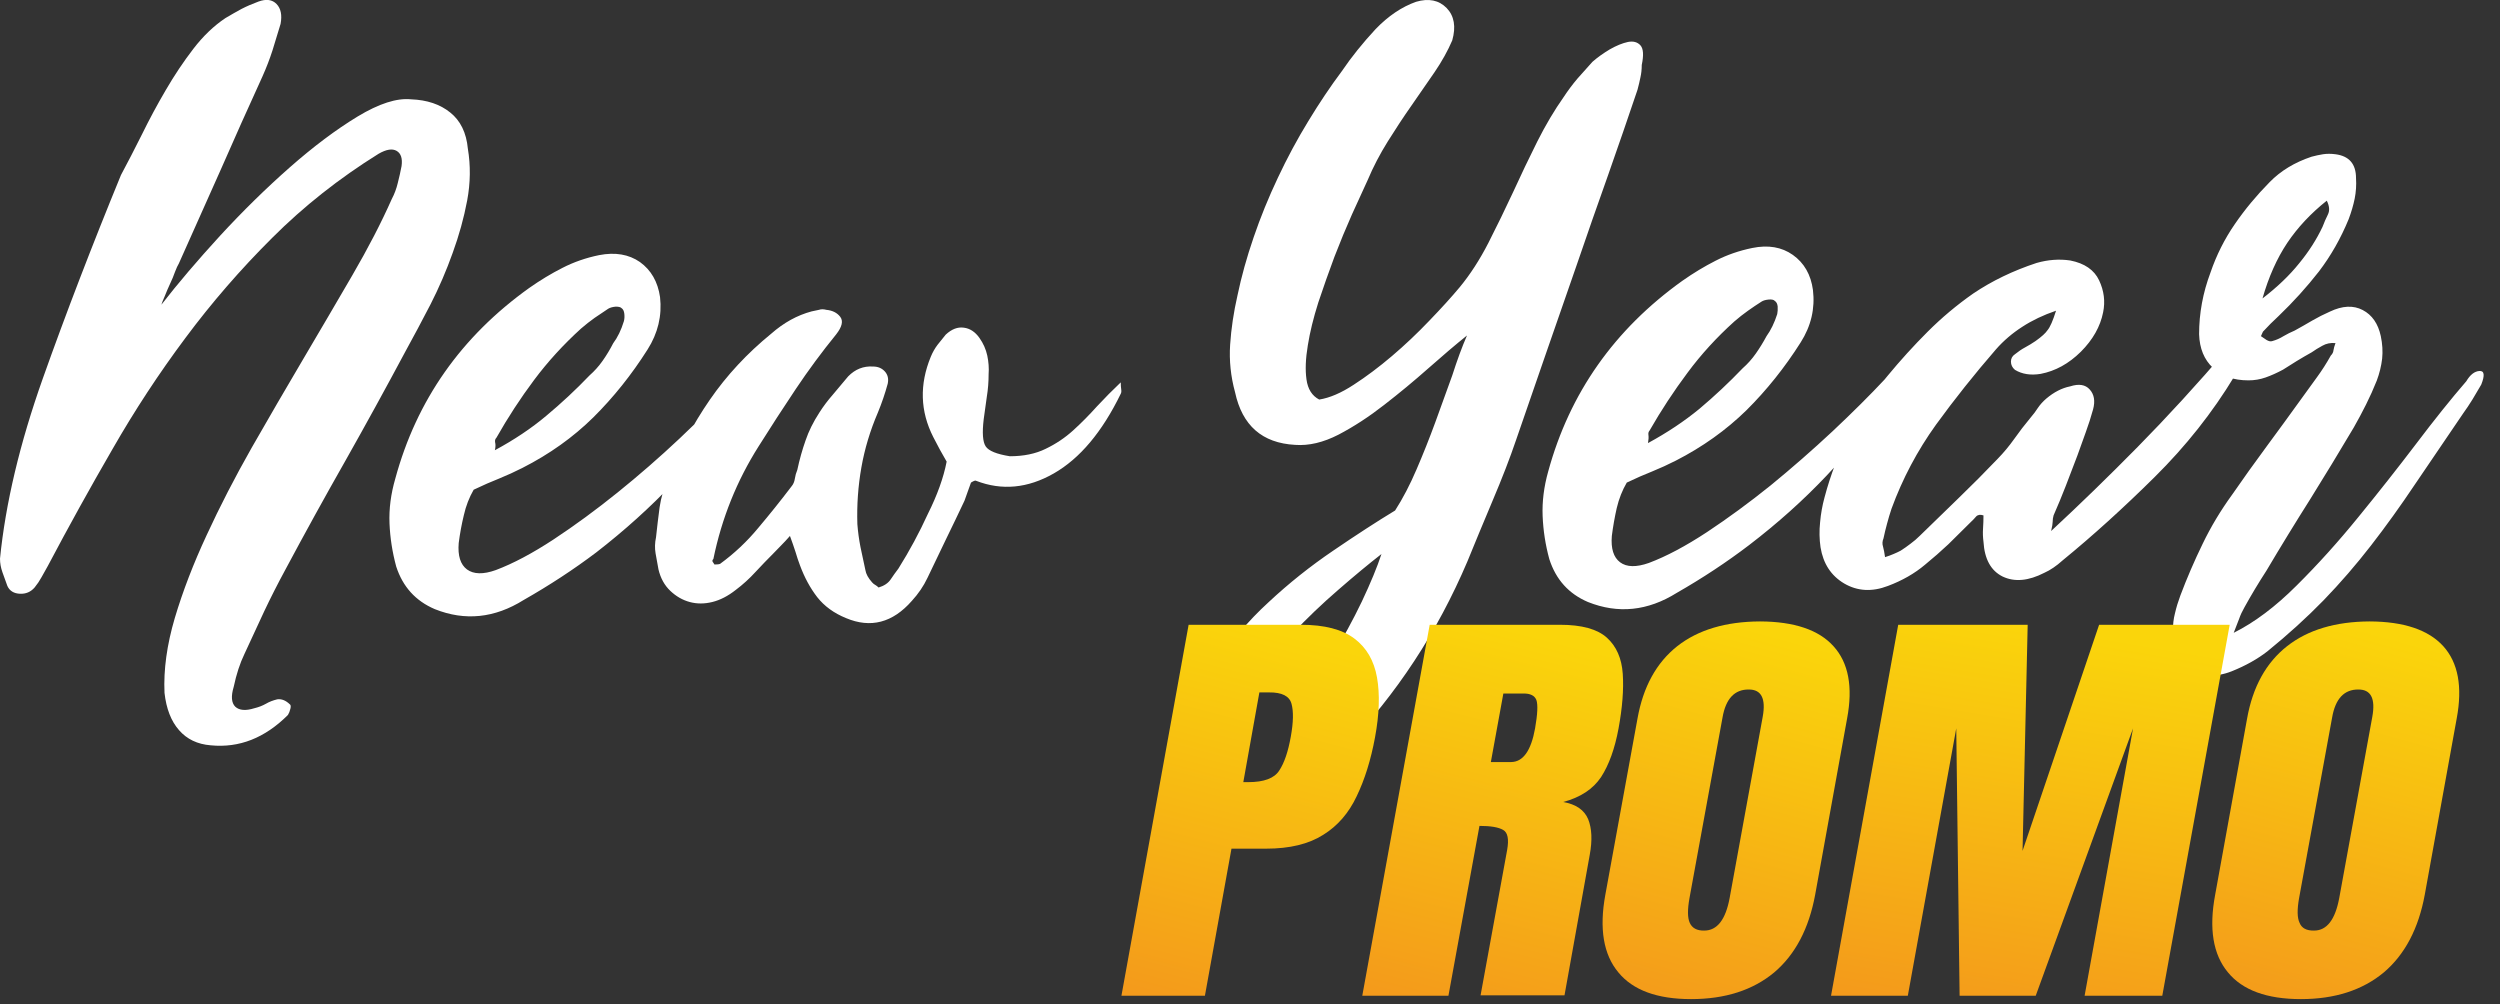
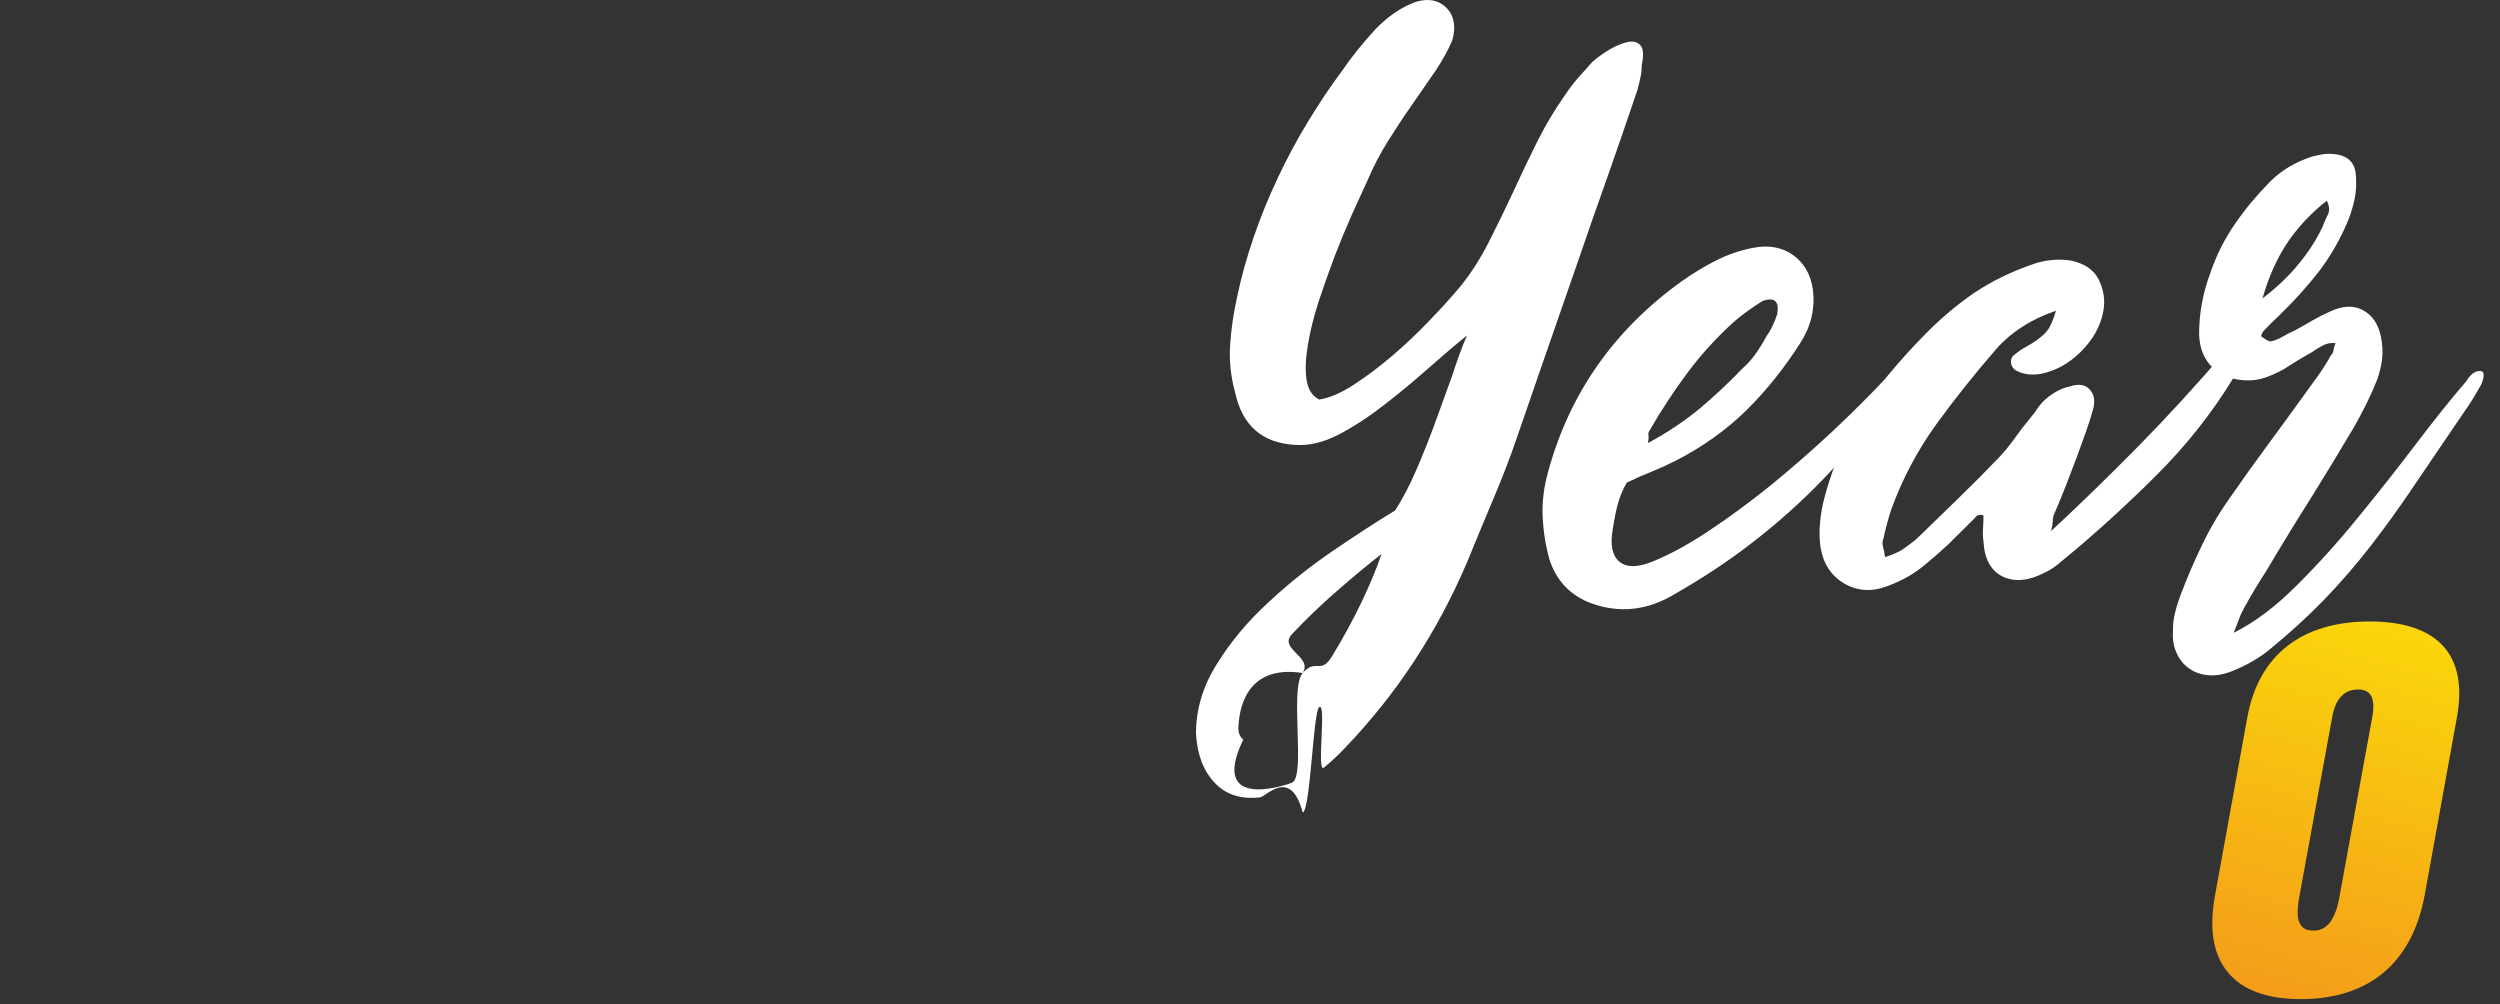
<svg xmlns="http://www.w3.org/2000/svg" version="1.2" viewBox="0 0 112 45" width="112" height="45">
  <rect x="0" y="0" width="112" height="45" fill="#333333" stroke="none" />
  <defs>
    <linearGradient id="g1" x2="1" gradientUnits="userSpaceOnUse" gradientTransform="matrix(-5.689,21.939,-11.248,-2.917,56.003,27.986)">
      <stop offset="0" stop-color="#fad50b" />
      <stop offset="1" stop-color="#f28820" />
    </linearGradient>
    <linearGradient id="g2" x2="1" gradientUnits="userSpaceOnUse" gradientTransform="matrix(-5.624,21.975,-11.863,-3.036,66.874,27.986)">
      <stop offset="0" stop-color="#fad50b" />
      <stop offset="1" stop-color="#f28820" />
    </linearGradient>
    <linearGradient id="g3" x2="1" gradientUnits="userSpaceOnUse" gradientTransform="matrix(-6.094,22.156,-12.354,-3.398,77.33,27.845)">
      <stop offset="0" stop-color="#fad50b" />
      <stop offset="1" stop-color="#f28820" />
    </linearGradient>
    <linearGradient id="g4" x2="1" gradientUnits="userSpaceOnUse" gradientTransform="matrix(-3.813,22.776,-17.512,-2.932,90.956,27.986)">
      <stop offset="0" stop-color="#fad50b" />
      <stop offset="1" stop-color="#f28820" />
    </linearGradient>
    <linearGradient id="g5" x2="1" gradientUnits="userSpaceOnUse" gradientTransform="matrix(-6.094,22.156,-12.354,-3.398,104.643,27.845)">
      <stop offset="0" stop-color="#fad50b" />
      <stop offset="1" stop-color="#f28820" />
    </linearGradient>
  </defs>
  <style>
		.s0 { fill: #ffffff } 
		.s1 { fill: url(#g1) } 
		.s2 { fill: url(#g2) } 
		.s3 { fill: url(#g3) } 
		.s4 { fill: url(#g4) } 
		.s5 { fill: url(#g5) } 
	</style>
  <path class="s0" d="m65.72 15.03q-0.77 0.62-1.73 1.47-0.96 0.85-1.98 1.64-1.01 0.79-2.04 1.33-1.03 0.53-1.95 0.46-2.21-0.12-2.69-2.36-0.29-1.06-0.22-2.13 0.07-1.07 0.33-2.21 0.26-1.25 0.72-2.59 0.46-1.35 1.09-2.68 0.62-1.32 1.36-2.53 0.74-1.22 1.51-2.25 0.63-0.93 1.51-1.88 0.85-0.88 1.81-1.22 0.85-0.25 1.37 0.28 0.51 0.53 0.25 1.45-0.3 0.7-0.79 1.42-0.5 0.72-1.03 1.49-0.54 0.77-1.07 1.62-0.53 0.85-0.9 1.73-0.29 0.62-0.7 1.53-0.4 0.9-0.79 1.91-0.38 1.02-0.72 2.04-0.33 1.04-0.47 1.92-0.15 0.89-0.06 1.53 0.09 0.65 0.57 0.9 0.7-0.11 1.54-0.66 0.85-0.55 1.72-1.29 0.87-0.74 1.68-1.59 0.81-0.84 1.36-1.5 0.7-0.85 1.28-1.98 0.57-1.12 1.11-2.28 0.53-1.16 1.08-2.26 0.56-1.11 1.18-1.99 0.29-0.44 0.62-0.83 0.34-0.38 0.67-0.75 0.33-0.29 0.78-0.56 0.44-0.25 0.81-0.33 0.36-0.07 0.56 0.15 0.2 0.22 0.06 0.88 0 0.3-0.06 0.56-0.05 0.25-0.13 0.55-0.62 1.84-1.32 3.83-0.71 1.99-1.4 4.01-0.7 2.02-1.4 4.03-0.7 2.01-1.32 3.82-0.41 1.21-1.06 2.74-0.64 1.52-1.12 2.7-2.02 4.75-5.49 8.36-0.45 0.48-0.94 0.88c-0.34 0.27 0.13-2.96-0.21-2.71-0.27 0.17-0.39 4.63-0.74 4.72-0.54-2.05-1.64-0.7-1.91-0.68q-1.29 0.15-2.04-0.66-0.76-0.81-0.83-2.21 0-1.62 0.94-3.11 0.93-1.5 2.31-2.76 1.36-1.27 2.91-2.32 1.54-1.05 2.76-1.79 0.52-0.81 0.96-1.84 0.44-1.02 0.84-2.11 0.4-1.09 0.76-2.1 0.33-1.03 0.66-1.79zm-3.83 9.79q-0.85 0.66-1.93 1.6-1.09 0.94-2.07 1.98c-0.65 0.68 0.94 1.01 0.47 1.75-2.66-0.41-2.86 1.82-2.88 2.48q0 0.33 0.22 0.5c-1.58 3.27 2.02 2.01 2.19 1.93 0.62-0.32-0.13-4.22 0.47-4.91 0.61-0.68 0.8 0.09 1.31-0.74q0.75-1.23 1.34-2.46 0.59-1.25 0.88-2.13zm10.99-3.2q-0.3 0.51-0.45 1.14-0.14 0.62-0.22 1.25-0.07 0.85 0.37 1.18 0.44 0.33 1.29 0.03 1.17-0.44 2.6-1.38 1.42-0.94 2.85-2.09 1.43-1.17 2.78-2.43 1.35-1.27 2.35-2.34 0.14-0.07 0.36-0.15 0.15-0.07 0.22 0.04 0.22 0.14 0.15 0.3-0.04 0.18-0.11 0.33-0.07 0.14-0.15 0.3-1.54 1.87-3.09 3.51-1.55 1.64-3.47 3.11-1.51 1.15-3.24 2.14-1.95 1.22-3.98 0.41-1.29-0.55-1.73-1.92-0.26-0.95-0.3-1.93-0.04-0.97 0.25-2 1.44-5.27 6.01-8.54 0.74-0.52 1.49-0.9 0.76-0.39 1.64-0.57 1.07-0.22 1.82 0.31 0.76 0.54 0.9 1.57 0.15 1.25-0.55 2.35-1.07 1.69-2.43 3.04-1.37 1.34-3.17 2.26-0.51 0.26-1.05 0.48-0.51 0.2-1.14 0.5zm0.95-1.77q1.29-0.7 2.31-1.54 1.01-0.85 1.93-1.81 0.33-0.29 0.59-0.66 0.26-0.37 0.48-0.78 0.29-0.4 0.48-0.99 0.03-0.15 0.02-0.34-0.02-0.18-0.13-0.25-0.07-0.08-0.28-0.06-0.2 0.02-0.31 0.09-0.3 0.19-0.61 0.41-0.31 0.22-0.61 0.48-1.19 1.07-2.1 2.3-0.92 1.23-1.7 2.59-0.07 0.08-0.05 0.2 0.02 0.14-0.02 0.36zm18.28-5.93q-0.85 0.29-1.51 0.72-0.67 0.43-1.18 1.01-1.44 1.66-2.69 3.38-1.25 1.74-1.99 3.76-0.11 0.33-0.2 0.67-0.09 0.33-0.16 0.66-0.08 0.19-0.02 0.37 0.05 0.18 0.09 0.47 0.22-0.07 0.38-0.14 0.17-0.07 0.32-0.15 0.22-0.14 0.44-0.31 0.22-0.16 0.41-0.35 0.88-0.85 1.76-1.71 0.89-0.86 1.74-1.75 0.4-0.41 0.74-0.89 0.33-0.47 0.73-0.95 0.19-0.22 0.33-0.44 0.15-0.22 0.37-0.41 0.52-0.44 1.07-0.55 0.59-0.19 0.88 0.14 0.3 0.33 0.15 0.89-0.14 0.51-0.33 1.03-0.19 0.51-0.37 1.03-0.26 0.69-0.52 1.36-0.26 0.67-0.55 1.33-0.04 0.14-0.04 0.28 0 0.13-0.07 0.42 1.91-1.77 3.88-3.77 1.98-2.01 4.03-4.4 0.15-0.19 0.28-0.34 0.13-0.14 0.39-0.07 0.18 0.04 0.22 0.28 0.04 0.24-0.11 0.53-0.19 0.51-0.48 0.84-1.47 2.43-3.57 4.51-2.1 2.08-4.13 3.74-0.41 0.37-0.81 0.55-1.07 0.55-1.87 0.17-0.79-0.39-0.86-1.56-0.04-0.3-0.02-0.59 0.02-0.3 0.02-0.59-0.22-0.07-0.33 0.05-0.11 0.13-0.23 0.24-0.52 0.52-1.01 1-0.5 0.47-1.05 0.92-0.7 0.59-1.66 0.95-1.07 0.41-1.96-0.11-0.88-0.52-1.06-1.62-0.08-0.55-0.02-1.12 0.05-0.57 0.2-1.12 0.4-1.51 1.1-2.87 0.7-1.36 1.73-2.58 0.85-1.03 1.79-1.97 0.94-0.94 2.04-1.71 1.26-0.85 2.84-1.37 0.77-0.22 1.51-0.11 0.96 0.19 1.29 0.89 0.33 0.7 0.18 1.43-0.19 0.96-1 1.77-0.81 0.8-1.8 0.99-0.67 0.11-1.15-0.18-0.18-0.15-0.18-0.37 0-0.21 0.18-0.33 0.22-0.18 0.46-0.31 0.24-0.13 0.46-0.28 0.41-0.29 0.54-0.49 0.17-0.2 0.38-0.87zm9.18 1.14q0.11 0.08 0.25 0.17 0.15 0.09 0.26 0.05 0.26-0.07 0.5-0.22 0.24-0.14 0.5-0.25 0.4-0.22 0.79-0.45 0.38-0.22 0.79-0.4 0.84-0.4 1.47-0.07 0.63 0.33 0.81 1.17 0.11 0.52 0.06 1.01-0.06 0.5-0.24 0.98-0.22 0.55-0.48 1.07-0.26 0.52-0.55 1.03-0.96 1.62-1.95 3.21-1 1.58-1.96 3.2-0.55 0.85-0.99 1.65-0.15 0.26-0.24 0.52-0.09 0.25-0.24 0.62 1.4-0.7 2.82-2.12 1.42-1.41 2.76-3.06 1.34-1.64 2.58-3.27 1.24-1.64 2.26-2.82 0.26-0.44 0.59-0.46 0.33-0.02 0.08 0.61-0.19 0.33-0.39 0.66-0.21 0.34-0.42 0.63-1.18 1.73-2.16 3.18-0.97 1.45-1.97 2.74-1 1.29-2.12 2.45-1.13 1.16-2.52 2.29-0.67 0.52-1.59 0.89-0.55 0.22-1.04 0.18-0.51-0.04-0.87-0.3-0.37-0.25-0.57-0.7-0.2-0.44-0.16-0.99-0.01-0.41 0.09-0.79 0.09-0.39 0.24-0.79 0.44-1.17 1-2.32 0.55-1.14 1.32-2.2 0.74-1.07 1.53-2.14 0.79-1.07 1.56-2.14 0.37-0.52 0.71-0.98 0.33-0.45 0.62-0.97 0.11-0.11 0.12-0.24 0.02-0.13 0.09-0.32-0.33-0.03-0.59 0.12-0.26 0.14-0.47 0.29-0.34 0.19-0.67 0.39-0.33 0.2-0.62 0.39-0.41 0.22-0.78 0.35-0.37 0.13-0.77 0.13-1 0-1.59-0.56-0.59-0.55-0.62-1.51 0-1.4 0.51-2.76 0.4-1.17 1.09-2.17 0.68-0.99 1.56-1.88 0.74-0.76 1.88-1.14 0.26-0.07 0.51-0.11 0.26-0.04 0.56 0 0.92 0.12 0.92 1.07 0.03 0.47-0.06 0.92-0.09 0.44-0.27 0.92-0.53 1.29-1.33 2.34-0.82 1.05-1.81 2-0.37 0.34-0.7 0.7zm0.07-1.69q1-0.77 1.64-1.57 0.65-0.79 1.05-1.64 0.11-0.29 0.24-0.55 0.13-0.26-0.05-0.62-1.07 0.85-1.77 1.89-0.7 1.05-1.11 2.49z" />
  <g>
-     <path class="s1" d="m50.24 44.61l3.01-16.62h5.04q1.57 0 2.39 0.62 0.81 0.61 1.01 1.74 0.2 1.13-0.09 2.69-0.28 1.51-0.82 2.63-0.53 1.13-1.5 1.73-0.97 0.62-2.56 0.62h-1.55l-1.19 6.59zm5.46-9.57h0.22q1.06 0 1.39-0.52 0.34-0.51 0.52-1.53 0.17-0.95 0.03-1.46-0.14-0.52-1.01-0.51h-0.43z" />
-     <path class="s2" d="m61.03 44.61l3.02-16.62h5.84q1.46 0 2.1 0.58 0.64 0.58 0.71 1.62 0.07 1.04-0.19 2.45-0.25 1.35-0.78 2.17-0.54 0.81-1.7 1.12 0.86 0.15 1.12 0.77 0.25 0.62 0.07 1.6l-1.13 6.29h-3.76l1.19-6.51q0.13-0.73-0.18-0.9-0.31-0.18-1.06-0.18l-1.39 7.61zm5.76-10.47h0.91q0.8-0.01 1.07-1.5 0.17-0.97 0.06-1.28-0.12-0.3-0.59-0.29h-0.89z" />
-     <path class="s3" d="m75.76 44.76q-2.28 0-3.26-1.2-1-1.2-0.58-3.48l1.44-7.89q0.38-2.13 1.78-3.24 1.4-1.1 3.71-1.11 2.3 0.01 3.29 1.11 1.01 1.11 0.61 3.24l-1.43 7.89q-0.42 2.28-1.83 3.48-1.44 1.2-3.73 1.2zm0.59-3.07q0.87 0 1.14-1.47l1.48-8.11q0.22-1.22-0.62-1.22-0.96-0.01-1.18 1.25l-1.48 8.09q-0.14 0.78 0.01 1.11 0.16 0.36 0.65 0.35z" />
-     <path class="s4" d="m82.03 44.61l3.01-16.62h5.8l-0.23 10.13 3.43-10.13h5.85l-3.02 16.62h-3.48l2.17-11.98-4.36 11.98h-3.41l-0.15-11.98-2.17 11.98z" />
    <path class="s5" d="m103.08 44.76q-2.29 0-3.27-1.2-1-1.2-0.57-3.48l1.43-7.89q0.38-2.13 1.79-3.24 1.4-1.1 3.7-1.11 2.3 0.01 3.3 1.11 1 1.11 0.6 3.24l-1.43 7.89q-0.42 2.28-1.83 3.48-1.44 1.2-3.72 1.2zm0.59-3.07q0.86 0 1.13-1.47l1.48-8.11q0.22-1.22-0.62-1.22-0.96-0.01-1.18 1.25l-1.48 8.09q-0.14 0.78 0.02 1.11 0.14 0.36 0.65 0.35z" />
  </g>
-   <path class="s0" d="m18.42 4.45q1.07 0.04 1.75 0.59 0.69 0.55 0.79 1.62 0.19 1.14-0.03 2.32-0.22 1.17-0.65 2.35-0.42 1.18-0.99 2.3-0.58 1.12-1.13 2.12-1.32 2.47-2.68 4.88-1.37 2.41-2.69 4.88-0.52 0.96-0.96 1.89-0.44 0.94-0.88 1.9-0.3 0.62-0.48 1.47-0.19 0.63 0.07 0.89 0.27 0.25 0.85 0.07 0.29-0.07 0.52-0.2 0.22-0.13 0.51-0.2 0.29-0.04 0.56 0.22 0.07 0.04 0.03 0.2-0.04 0.17-0.11 0.28-1.55 1.55-3.46 1.36-0.89-0.07-1.42-0.68-0.53-0.6-0.65-1.67-0.07-1.55 0.46-3.35 0.54-1.81 1.43-3.72 0.88-1.91 2.02-3.92 1.15-2.01 2.29-3.94 1.14-1.93 2.21-3.77 1.07-1.84 1.77-3.42 0.18-0.34 0.27-0.72 0.1-0.39 0.17-0.76 0.07-0.51-0.22-0.68-0.29-0.17-0.81 0.13-2.65 1.65-4.77 3.77-2.12 2.11-3.89 4.49-1.77 2.37-3.26 4.97-1.5 2.59-2.9 5.24-0.15 0.26-0.28 0.5-0.13 0.24-0.31 0.46-0.26 0.3-0.66 0.28-0.41-0.02-0.56-0.35-0.11-0.3-0.22-0.61-0.11-0.31-0.11-0.61 0.37-3.71 1.92-8.08 1.55-4.36 3.5-9.11 0.44-0.82 0.94-1.82 0.5-1.02 1.07-1.99 0.57-0.98 1.23-1.84 0.66-0.86 1.44-1.38 0.37-0.22 0.72-0.41 0.35-0.18 0.76-0.33 0.52-0.19 0.81 0.11 0.29 0.3 0.18 0.89-0.18 0.59-0.36 1.18-0.19 0.59-0.45 1.17-0.96 2.1-1.87 4.18-0.93 2.08-1.88 4.21-0.07 0.11-0.17 0.37-0.09 0.26-0.22 0.53-0.13 0.28-0.24 0.56-0.12 0.27-0.15 0.38 1.11-1.43 2.63-3.09 1.53-1.66 3.12-3.06 1.59-1.4 3.04-2.28 1.44-0.87 2.4-0.77zm2.8 17.49q-0.3 0.52-0.44 1.14-0.15 0.62-0.23 1.25-0.07 0.85 0.37 1.18 0.45 0.33 1.29 0.03 1.17-0.44 2.6-1.38 1.41-0.93 2.85-2.09 1.44-1.16 2.79-2.43 1.34-1.27 2.34-2.34 0.15-0.07 0.36-0.14 0.15-0.08 0.23 0.03 0.21 0.14 0.14 0.3-0.04 0.18-0.11 0.33-0.07 0.14-0.14 0.3-1.55 1.87-3.1 3.51-1.55 1.64-3.46 3.12-1.51 1.14-3.25 2.13-1.95 1.22-3.98 0.41-1.29-0.55-1.73-1.91-0.26-0.96-0.3-1.93-0.04-0.98 0.26-2.01 1.43-5.27 6-8.54 0.74-0.52 1.49-0.9 0.76-0.39 1.64-0.57 1.08-0.21 1.83 0.31 0.75 0.54 0.9 1.57 0.14 1.25-0.56 2.35-1.07 1.69-2.43 3.04-1.36 1.34-3.17 2.26-0.51 0.26-1.05 0.48-0.51 0.2-1.14 0.5zm0.95-1.77q1.3-0.7 2.3-1.54 1.02-0.85 1.94-1.81 0.33-0.29 0.59-0.66 0.26-0.37 0.47-0.78 0.3-0.4 0.48-0.99 0.04-0.15 0.02-0.33-0.02-0.19-0.13-0.26-0.07-0.07-0.28-0.06-0.19 0.02-0.31 0.09-0.29 0.19-0.61 0.41-0.31 0.22-0.61 0.48-1.18 1.07-2.1 2.3-0.92 1.23-1.69 2.59-0.08 0.08-0.06 0.2 0.04 0.15-0.01 0.36zm20.24 0.51q-0.14-0.26-0.3-0.53-0.14-0.28-0.3-0.57-0.88-1.73-0.11-3.6 0.12-0.29 0.3-0.53 0.19-0.24 0.37-0.46 0.4-0.37 0.81-0.31 0.41 0.05 0.7 0.46 0.26 0.37 0.35 0.79 0.09 0.43 0.06 0.83 0 0.52-0.08 1.01-0.07 0.5-0.14 1.01-0.11 0.92 0.09 1.22 0.2 0.3 1.08 0.44 0.93 0 1.6-0.33 0.69-0.33 1.24-0.83 0.55-0.5 1.06-1.07 0.52-0.56 1.07-1.08 0 0.18 0.02 0.31 0.02 0.13-0.02 0.2-1.25 2.57-3 3.57-1.75 1-3.48 0.33-0.04-0.04-0.23 0.08-0.07 0.18-0.14 0.39-0.07 0.2-0.15 0.42-0.4 0.85-0.83 1.73-0.42 0.88-0.83 1.73-0.26 0.55-0.7 1.03-1.29 1.47-2.95 0.77-0.81-0.33-1.29-0.94-0.47-0.61-0.77-1.42-0.11-0.29-0.2-0.6-0.1-0.31-0.25-0.72-0.22 0.25-0.39 0.42-0.16 0.16-0.34 0.35-0.41 0.41-0.81 0.84-0.41 0.45-0.89 0.81-0.52 0.41-1.05 0.54-0.53 0.13-1.01 0-0.48-0.13-0.87-0.5-0.39-0.37-0.53-0.96-0.07-0.36-0.13-0.72-0.06-0.35 0.02-0.72 0.07-0.66 0.16-1.34 0.1-0.68 0.39-1.31 0.73-1.87 1.86-3.51 1.13-1.64 2.75-2.96 0.84-0.74 1.81-1 0.18-0.04 0.33-0.07 0.14-0.05 0.33 0 0.41 0.04 0.62 0.31 0.22 0.28-0.18 0.79-0.96 1.18-1.81 2.45-0.85 1.27-1.66 2.56-1.47 2.32-2.03 5.05-0.07 0.07-0.03 0.13 0.03 0.05 0.08 0.12 0.18 0 0.25-0.03 0.96-0.7 1.71-1.61 0.76-0.9 1.49-1.86 0.12-0.14 0.15-0.35 0.03-0.2 0.11-0.39 0.15-0.7 0.37-1.32 0.21-0.62 0.62-1.25 0.26-0.41 0.61-0.81 0.35-0.41 0.68-0.81 0.47-0.48 1.11-0.44 0.33 0 0.53 0.22 0.2 0.22 0.13 0.55-0.18 0.66-0.44 1.29-0.52 1.21-0.74 2.46-0.22 1.25-0.18 2.54 0.04 0.52 0.14 1.03 0.11 0.52 0.22 1.03 0.04 0.26 0.3 0.55 0.07 0.08 0.15 0.12 0.07 0.04 0.14 0.11 0.37-0.11 0.54-0.36 0.16-0.24 0.35-0.49 0.74-1.18 1.32-2.45 0.63-1.26 0.84-2.34z" />
</svg>